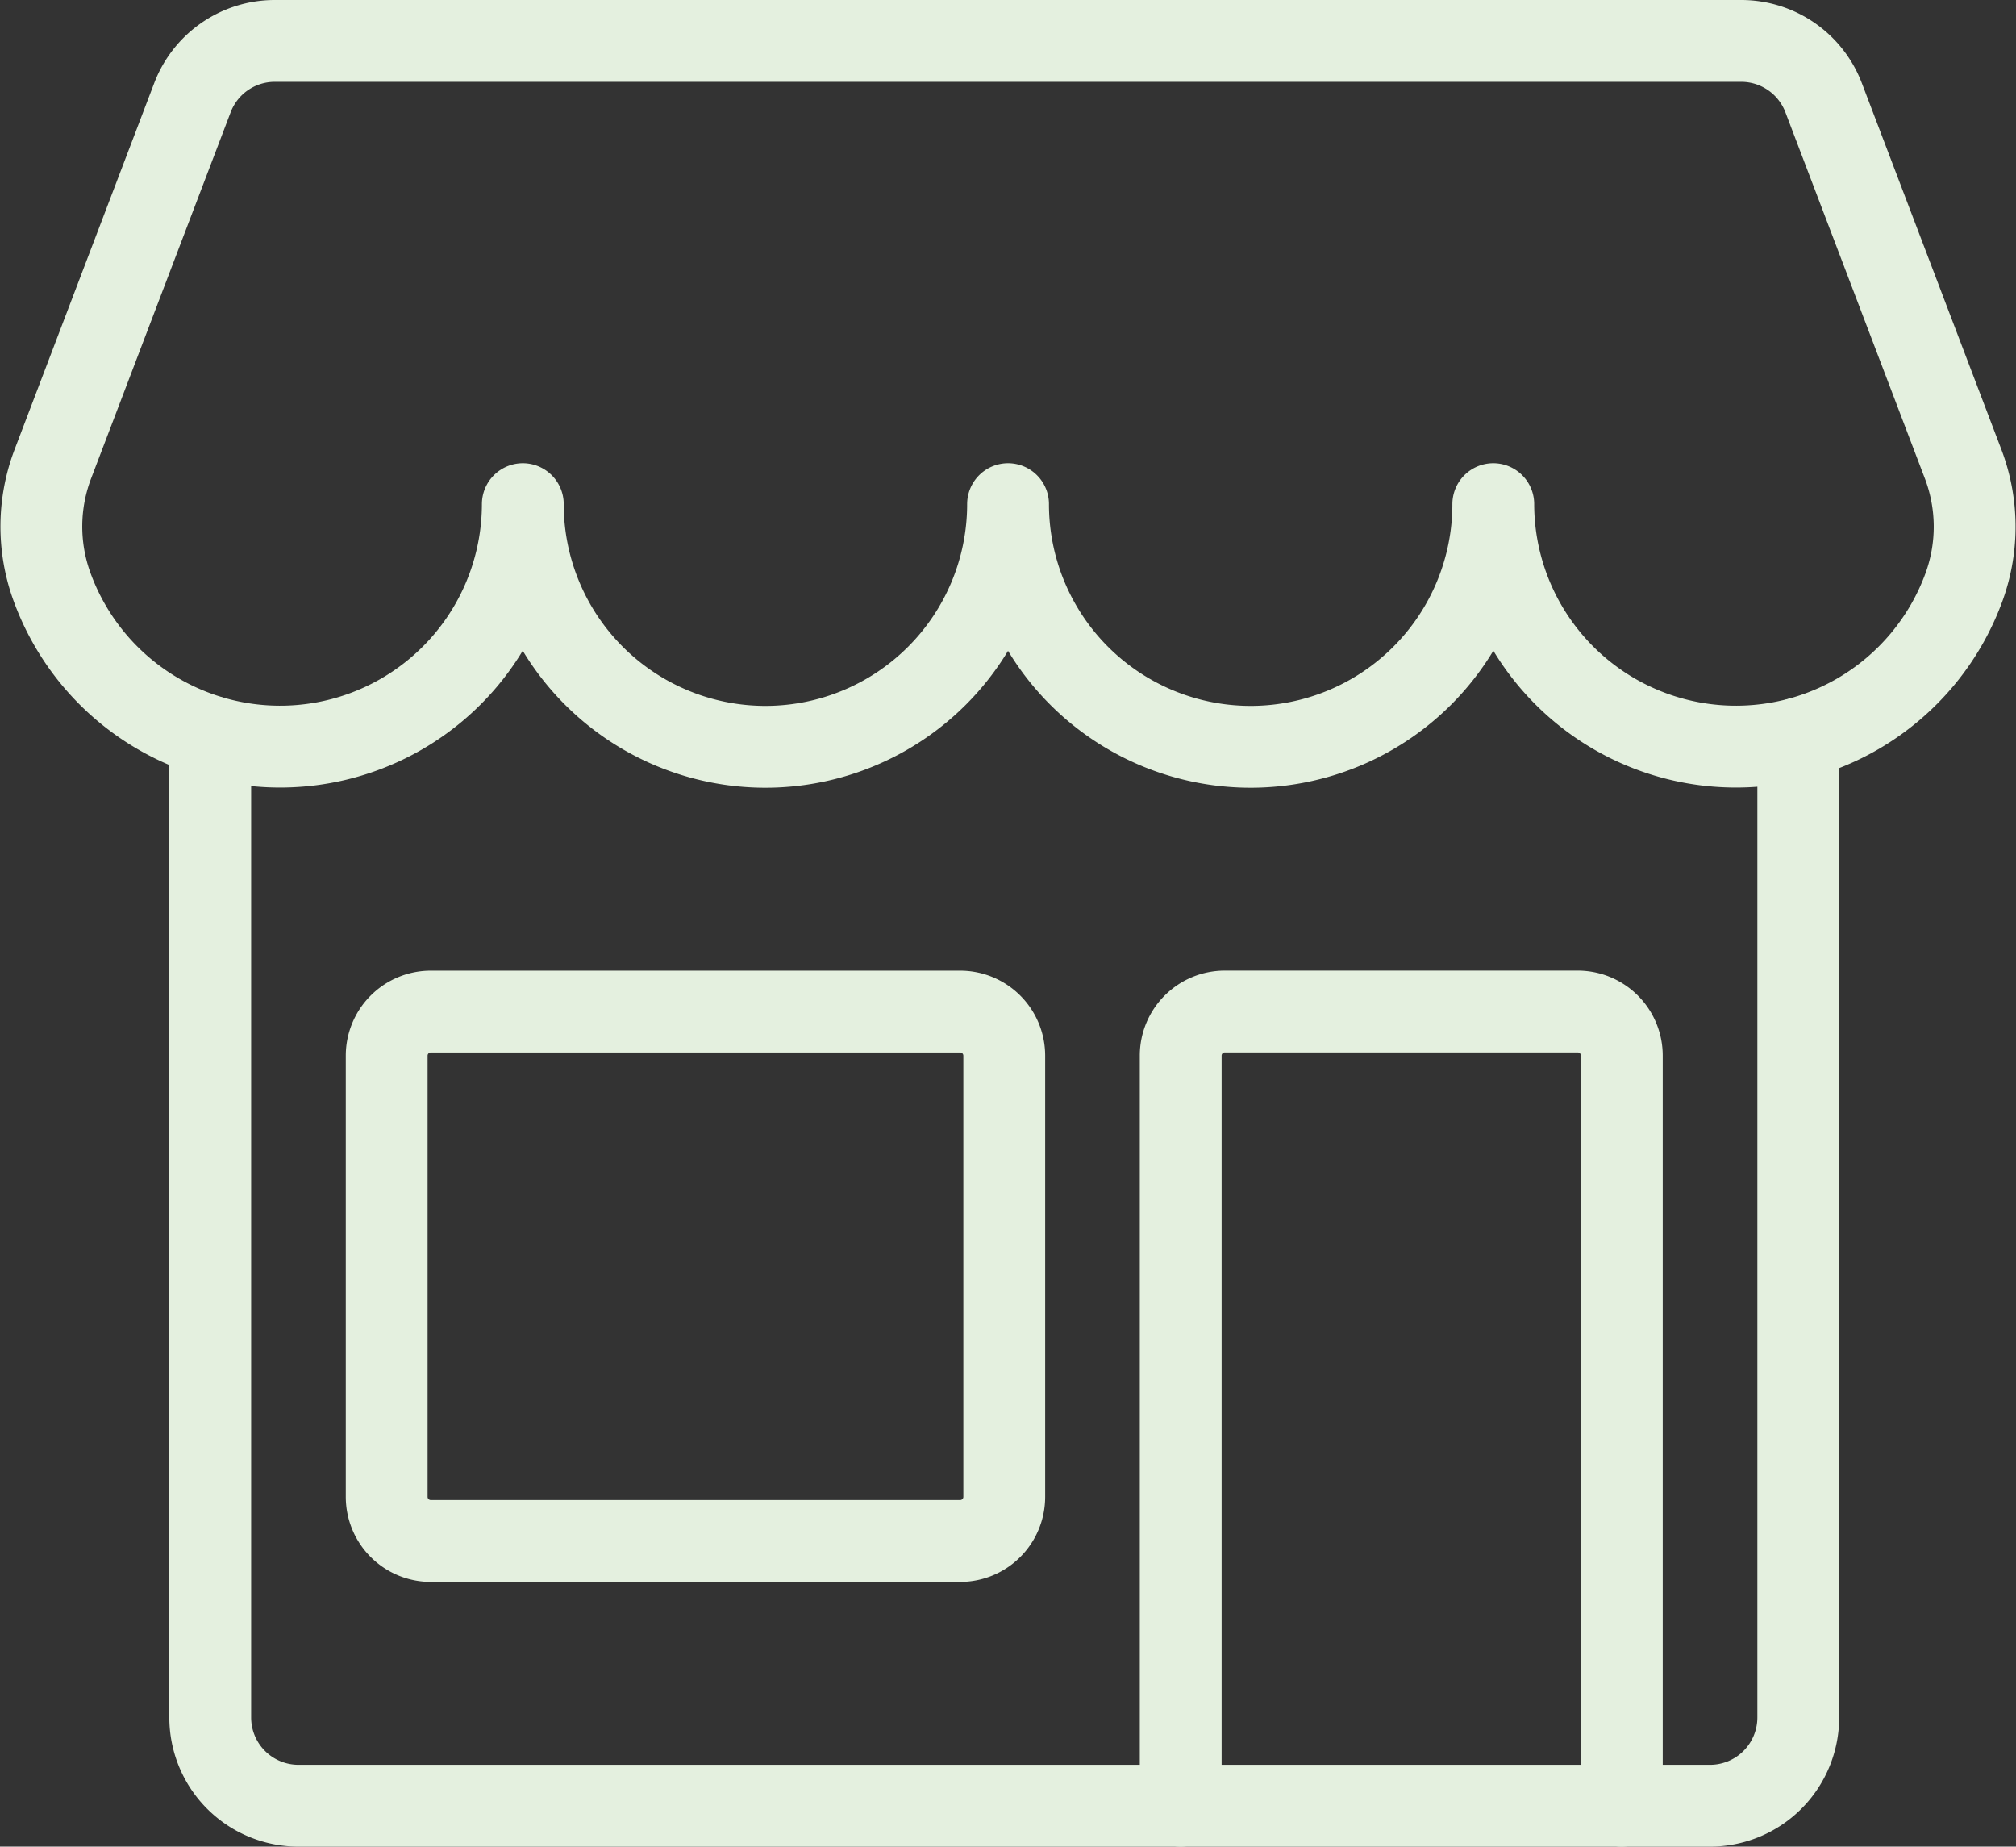
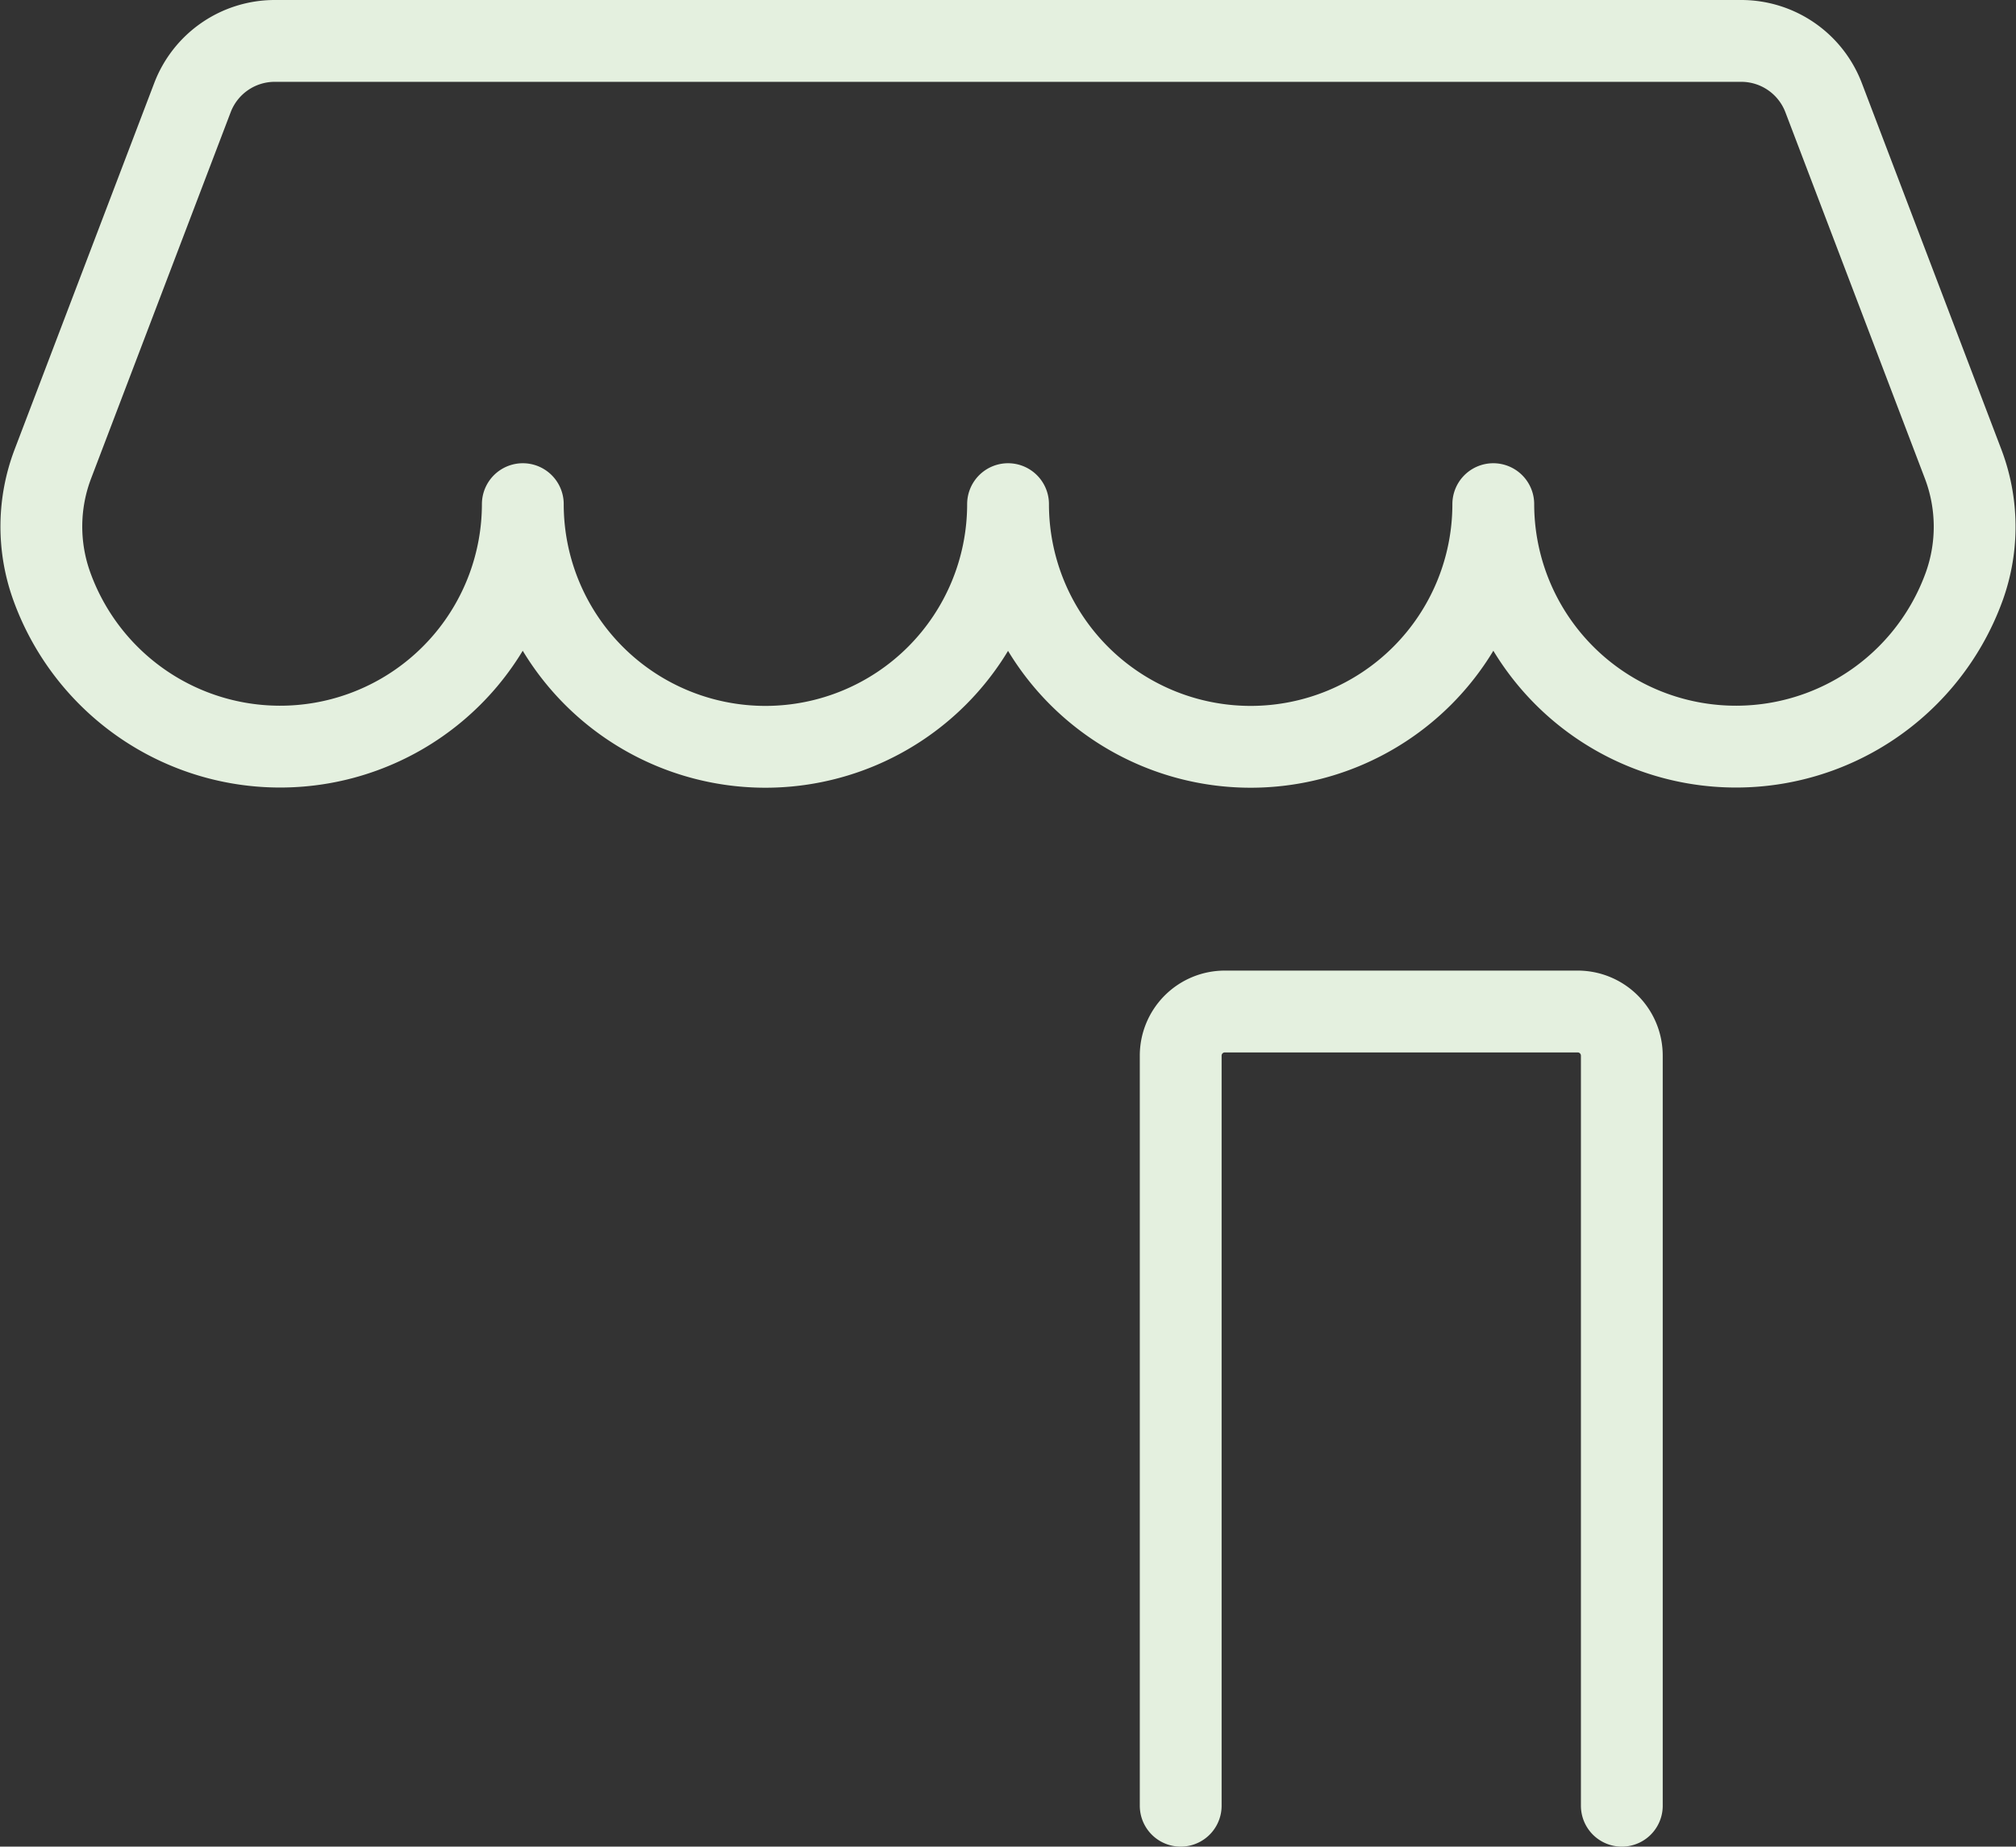
<svg xmlns="http://www.w3.org/2000/svg" width="147.849" height="135.403" viewBox="0 0 147.849 135.403">
  <rect x="0" y="0" width="147.849" height="135.403" fill="#333333" stroke="none" />
  <g id="Shopping-E-commerce_Shops_shop-1" data-name="Shopping-E-commerce / Shops / shop-1" transform="translate(-198.01 -110.952)">
    <g id="Group" transform="translate(201.043 113.952)">
      <g id="shop-1">
        <path id="Shape" d="M218.164,113.952a6.459,6.459,0,0,0-6.043,4.167l-10.229,26.838a12.9,12.9,0,0,0-.091,8.961,17.8,17.8,0,0,0,34.551-6,17.793,17.793,0,1,0,35.586,0,17.793,17.793,0,1,0,35.586,0,17.8,17.8,0,0,0,34.551,6,12.937,12.937,0,0,0-.1-8.961l-10.223-26.838a6.465,6.465,0,0,0-6.043-4.167Z" transform="translate(-201.043 -113.952)" fill="none" stroke="#e4f0df" stroke-linecap="round" stroke-linejoin="round" stroke-width="6" />
-         <path id="Rectangle-path" d="M204.957,128.187a3.236,3.236,0,0,1,3.235-3.235h38.821a3.236,3.236,0,0,1,3.235,3.235v32.351a3.236,3.236,0,0,1-3.235,3.235H208.192a3.236,3.236,0,0,1-3.235-3.235Z" transform="translate(-179.631 -53.78)" fill="none" stroke="#e4f0df" stroke-linecap="round" stroke-linejoin="round" stroke-width="6" />
        <path id="Shape_2" data-name="Shape 2" d="M213.957,183.183v-55a3.236,3.236,0,0,1,3.235-3.235h25.881a3.236,3.236,0,0,1,3.235,3.235v55" transform="translate(-130.4 -53.78)" fill="none" stroke="#e4f0df" stroke-linecap="round" stroke-linejoin="round" stroke-width="6" />
-         <path id="Shape_3" data-name="Shape 3" d="M319.42,121.991v71.767a6.472,6.472,0,0,1-6.47,6.47H209.427a6.472,6.472,0,0,1-6.47-6.47V121.836" transform="translate(-190.572 -70.825)" fill="none" stroke="#e4f0df" stroke-linecap="round" stroke-linejoin="round" stroke-width="6" />
      </g>
    </g>
  </g>
</svg>